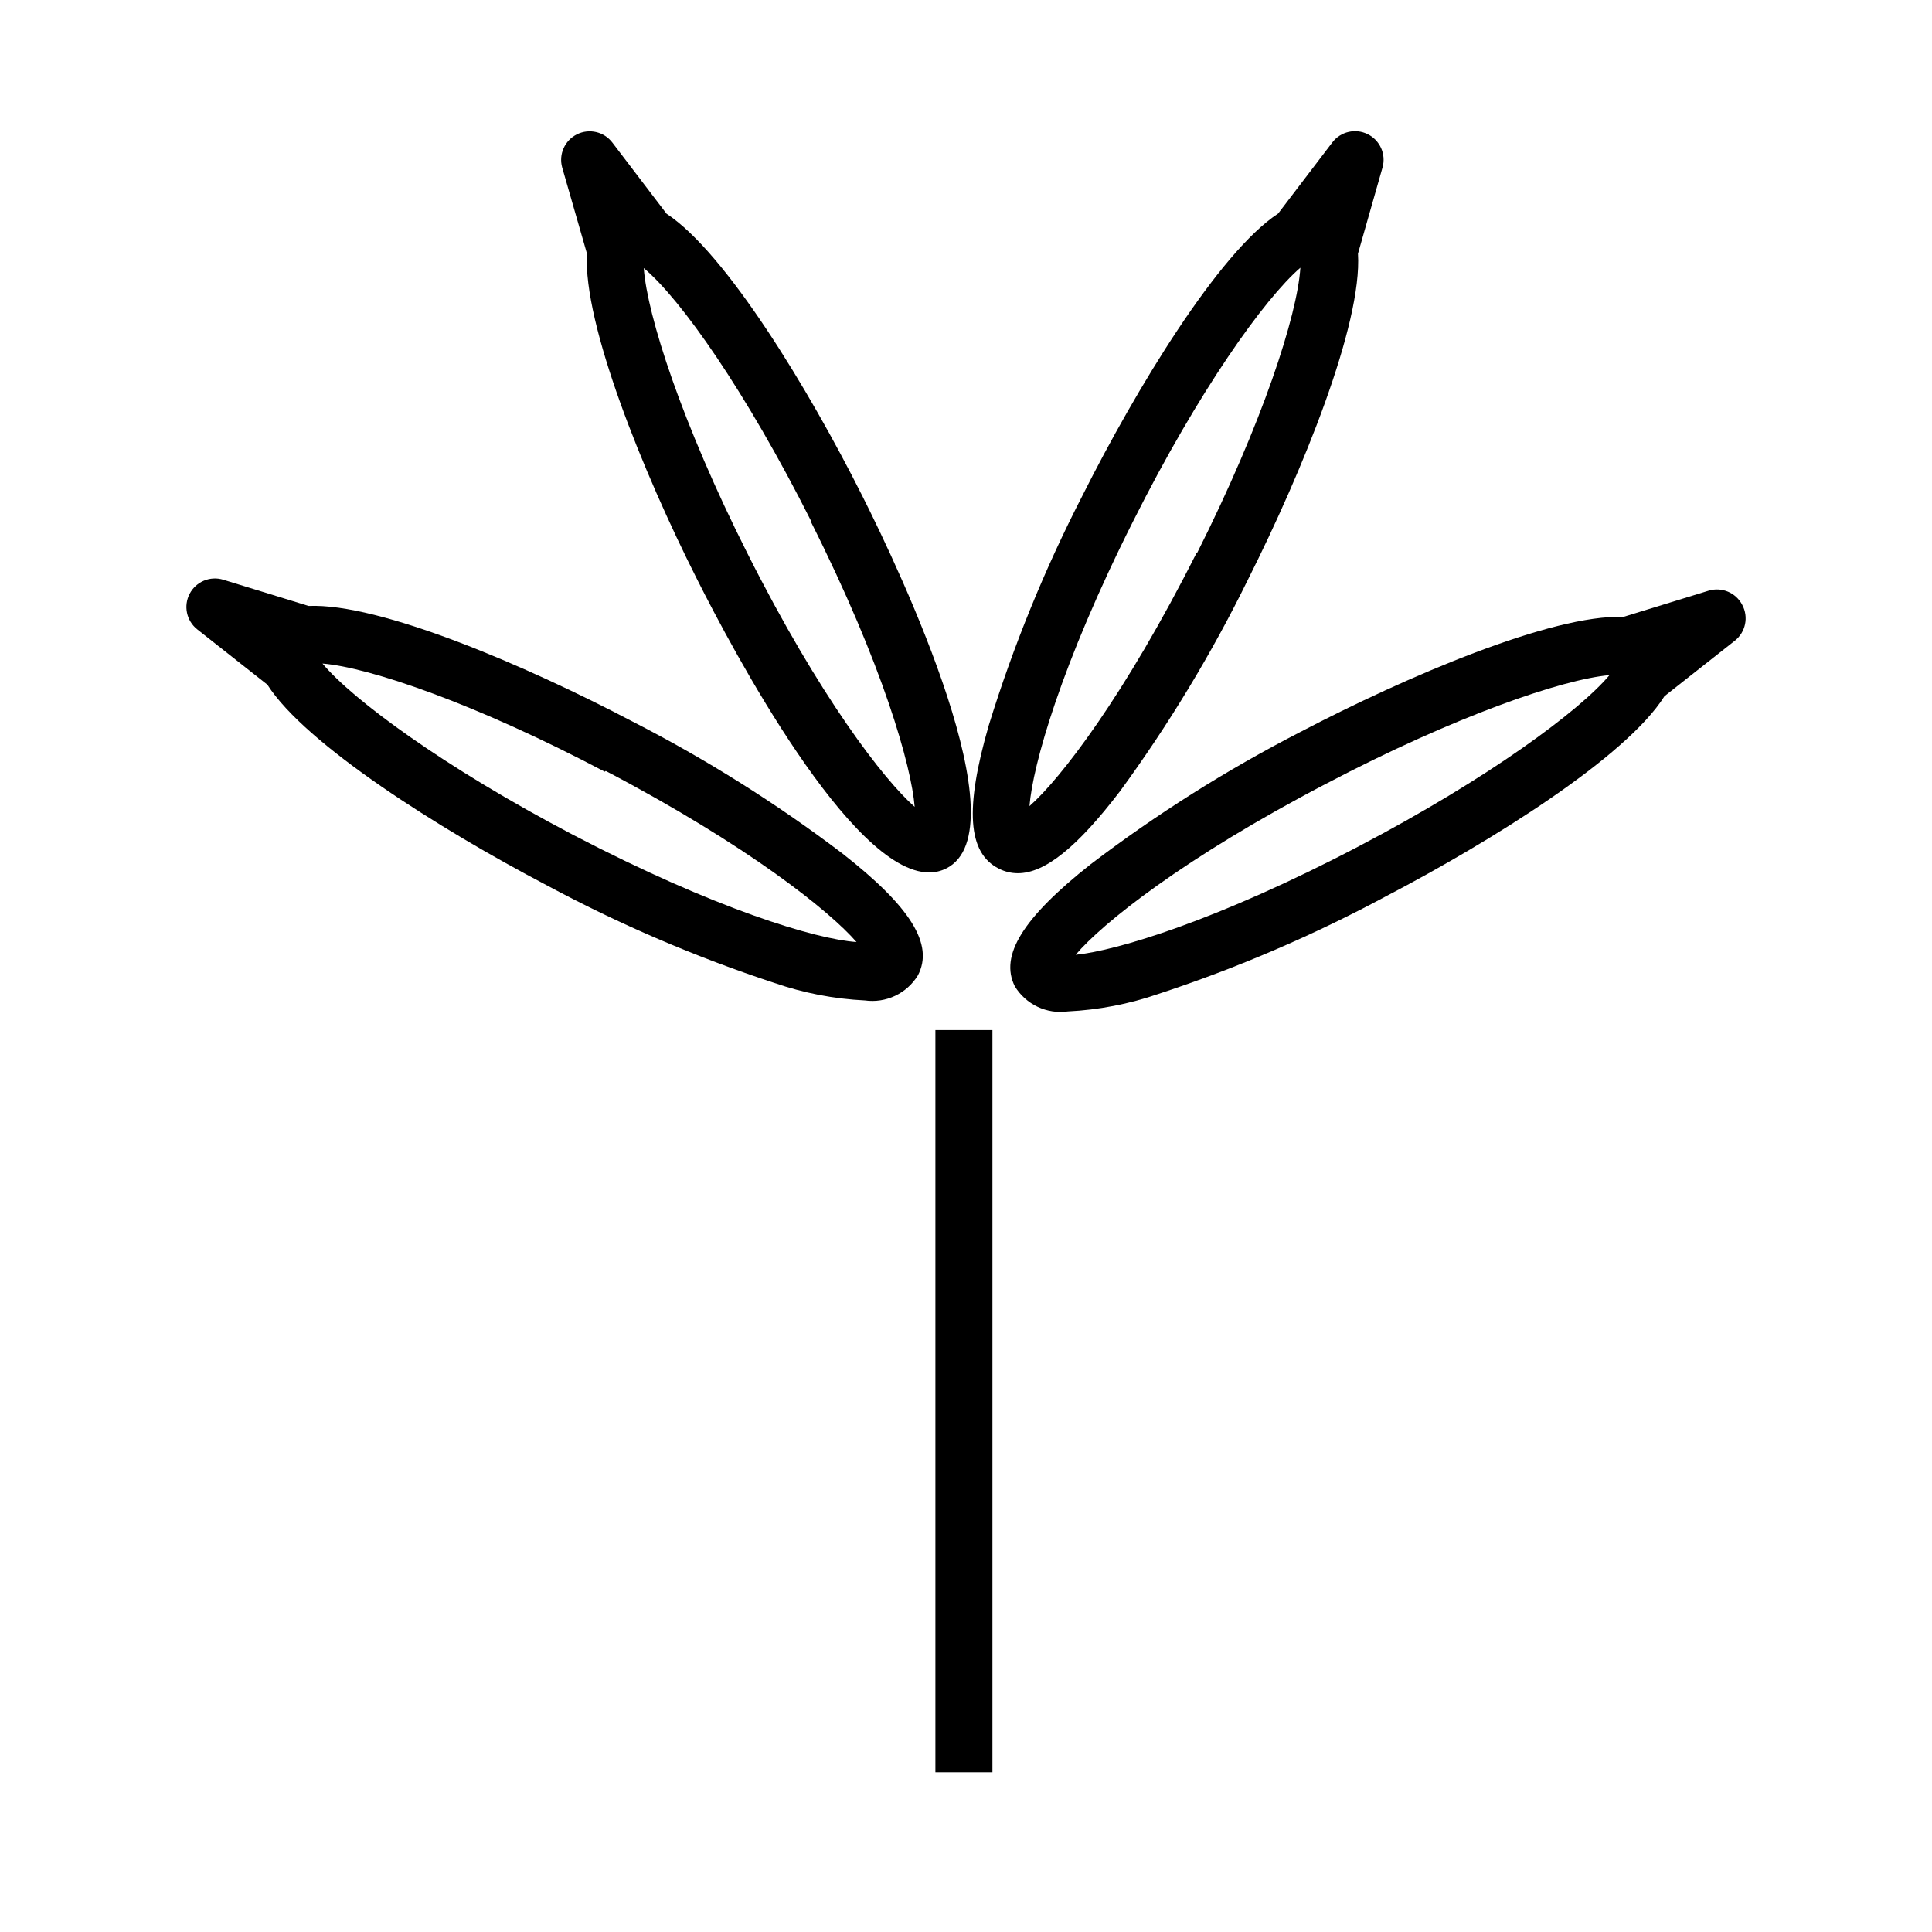
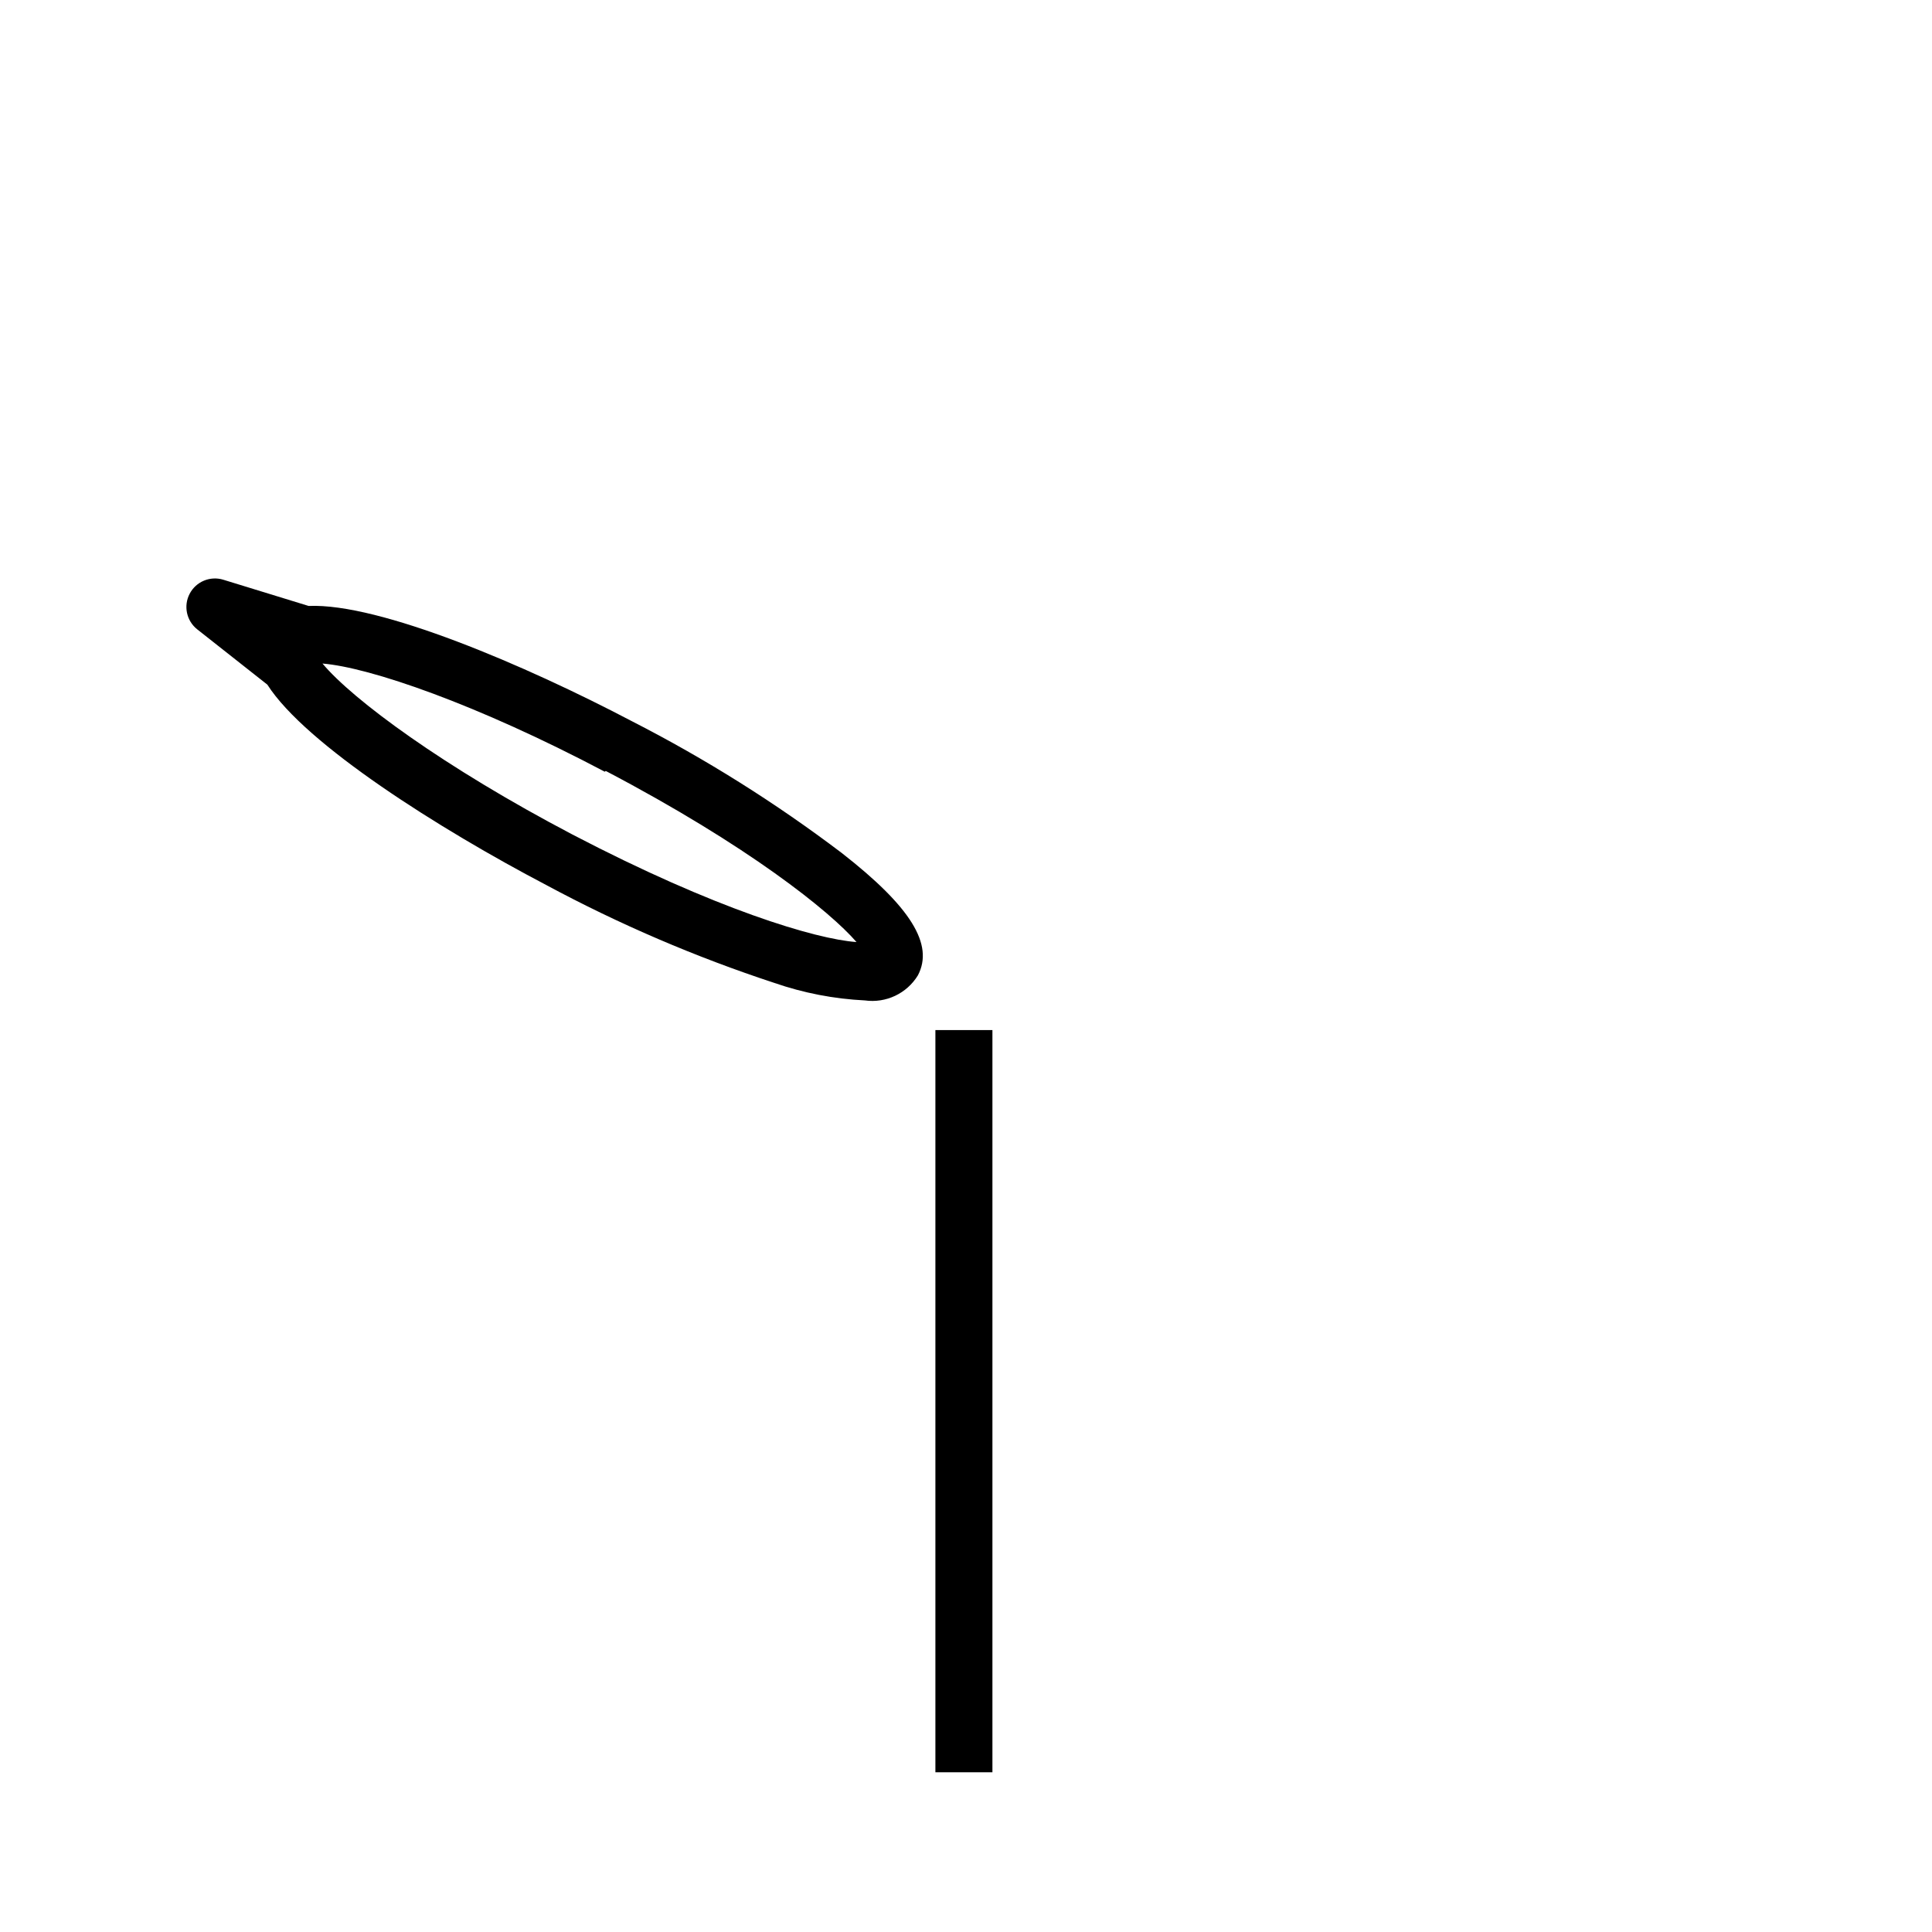
<svg xmlns="http://www.w3.org/2000/svg" fill="#000000" width="800px" height="800px" version="1.1" viewBox="144 144 512 512">
  <g>
    <path d="m288.76 378.54c19.352 10.406 39.582 19.086 60.457 25.945 7.734 2.676 15.809 4.234 23.98 4.637 5.594 0.785 11.117-1.828 14.059-6.648 4.281-8.16-1.863-18.137-20.152-32.395v-0.004c-17.496-13.262-36.125-24.965-55.672-34.961-28.113-14.762-66.805-31.336-85.648-30.531l-22.621-6.953c-3.473-1.062-7.211 0.5-8.898 3.715s-0.852 7.176 1.996 9.434l18.59 14.66c10.129 15.871 45.746 38.34 73.91 53.102zm15.77-30.23c37.734 19.801 59.449 37.23 66.453 45.344-10.781-0.754-37.484-8.766-75.219-28.465-34.207-17.938-58.289-35.77-66.301-45.344 12.492 1.012 40.855 10.734 74.812 28.668z" />
-     <path d="m605.7 304.27c-1.684-3.227-5.434-4.797-8.918-3.727l-22.621 6.953c-18.742-0.754-57.535 15.82-85.648 30.531h0.004c-19.461 10.012-38.004 21.711-55.422 34.965-18.086 14.258-24.234 24.285-20.152 32.395 2.941 4.82 8.465 7.434 14.059 6.648 8.172-0.402 16.246-1.961 23.98-4.633 20.875-6.859 41.105-15.543 60.457-25.949 27.961-14.609 63.582-36.879 73.656-52.949l18.59-14.66c2.926-2.269 3.777-6.32 2.016-9.574zm-101.46 63.934c-37.738 19.801-64.438 27.762-75.172 28.82 6.953-8.262 28.719-25.695 66.402-45.344 34.207-17.938 62.574-27.66 75.066-28.766-8.008 9.52-32.09 27.355-66.297 45.289z" />
-     <path d="m506.5 179.58c-3.254-1.645-7.215-0.734-9.422 2.168l-14.359 18.844c-15.719 10.328-37.586 46.352-51.844 74.715l0.004-0.004c-10.051 19.535-18.363 39.918-24.84 60.91-6.398 22.117-5.594 33.855 2.672 37.988 1.559 0.801 3.285 1.215 5.039 1.211 7.203 0 15.82-7.004 27.055-21.715 12.961-17.727 24.34-36.559 34.004-56.277 14.258-28.363 30.23-67.41 29.07-86.203l6.5-22.82c0.992-3.488-0.637-7.188-3.879-8.816zm-45.344 110.84c-19.145 38.039-36.223 60.105-44.336 67.207 0.855-10.781 8.363-37.586 27.508-75.57 17.332-34.512 34.762-58.895 44.285-67.109-0.805 12.594-10.023 41.109-27.406 75.672z" />
-     <path d="m328.66 297.37c9.621 19.145 40.859 77.84 61.566 77.84h-0.004c1.574 0.008 3.129-0.355 4.535-1.059 20.152-10.078-11.891-78.242-22.27-98.797-14.258-28.363-36.125-64.387-51.844-74.715l-14.355-18.844c-2.191-2.891-6.129-3.816-9.379-2.203-3.254 1.613-4.898 5.309-3.922 8.805l6.551 22.773c-1.008 18.789 14.812 57.836 29.121 86.199zm30.23-15.113c19.145 38.039 26.652 64.891 27.508 75.57-8.113-7.106-25.191-29.121-44.336-67.207-17.383-34.512-26.551-63.027-27.457-75.57 9.82 8.211 27 32.598 44.383 67.105z" />
    <path d="m391.89 416.98h15.113v196.69h-15.113z" />
  </g>
</svg>